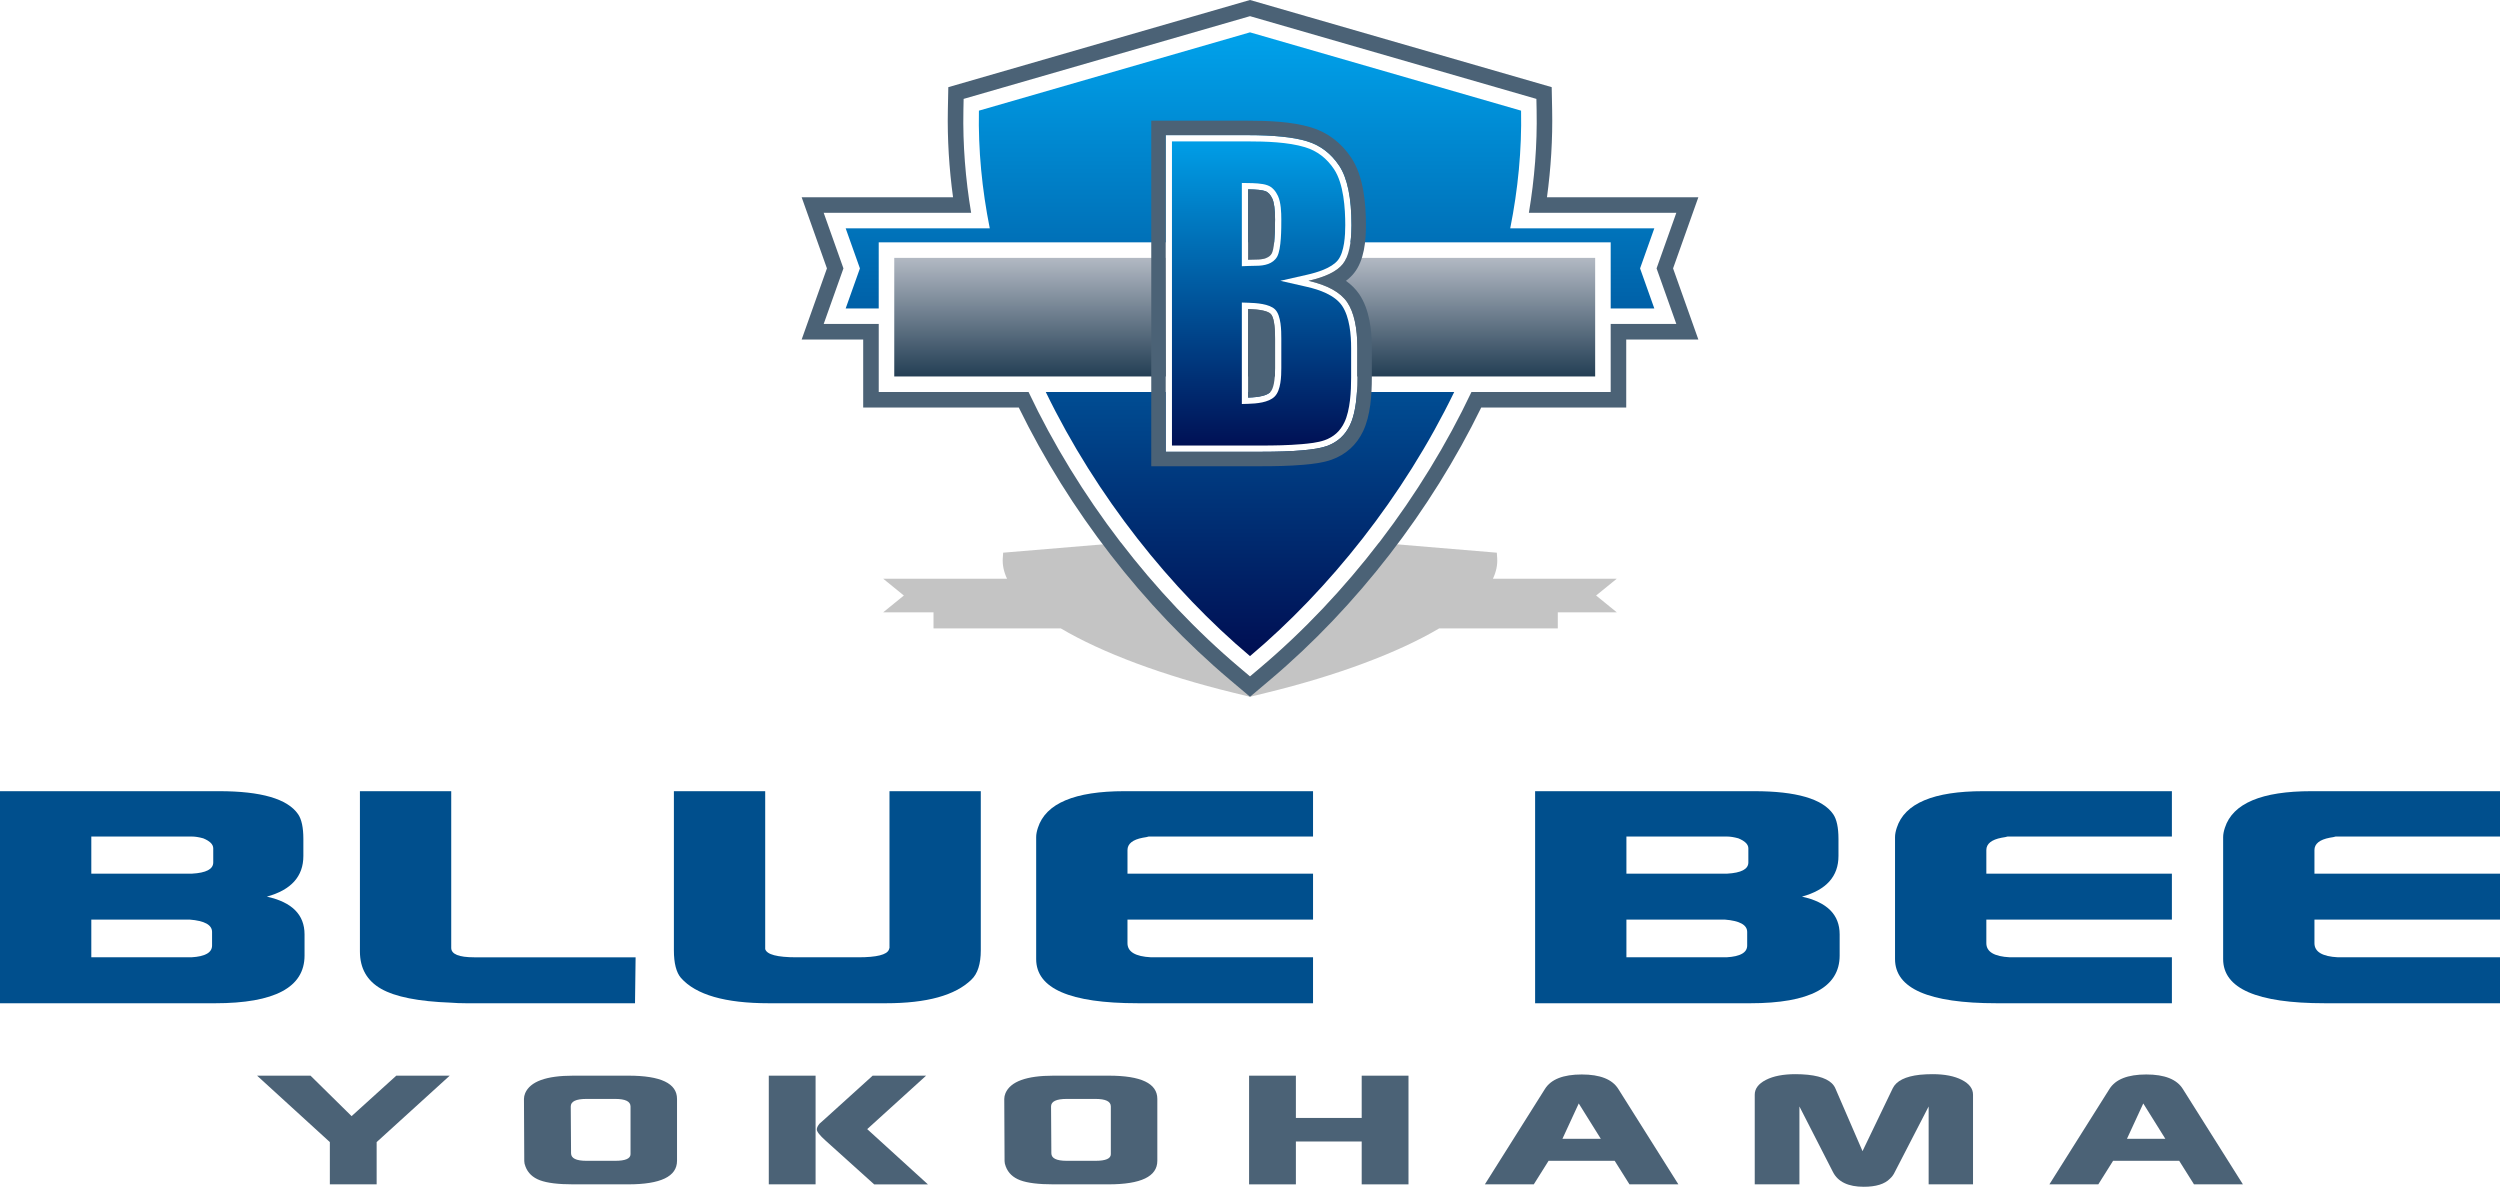
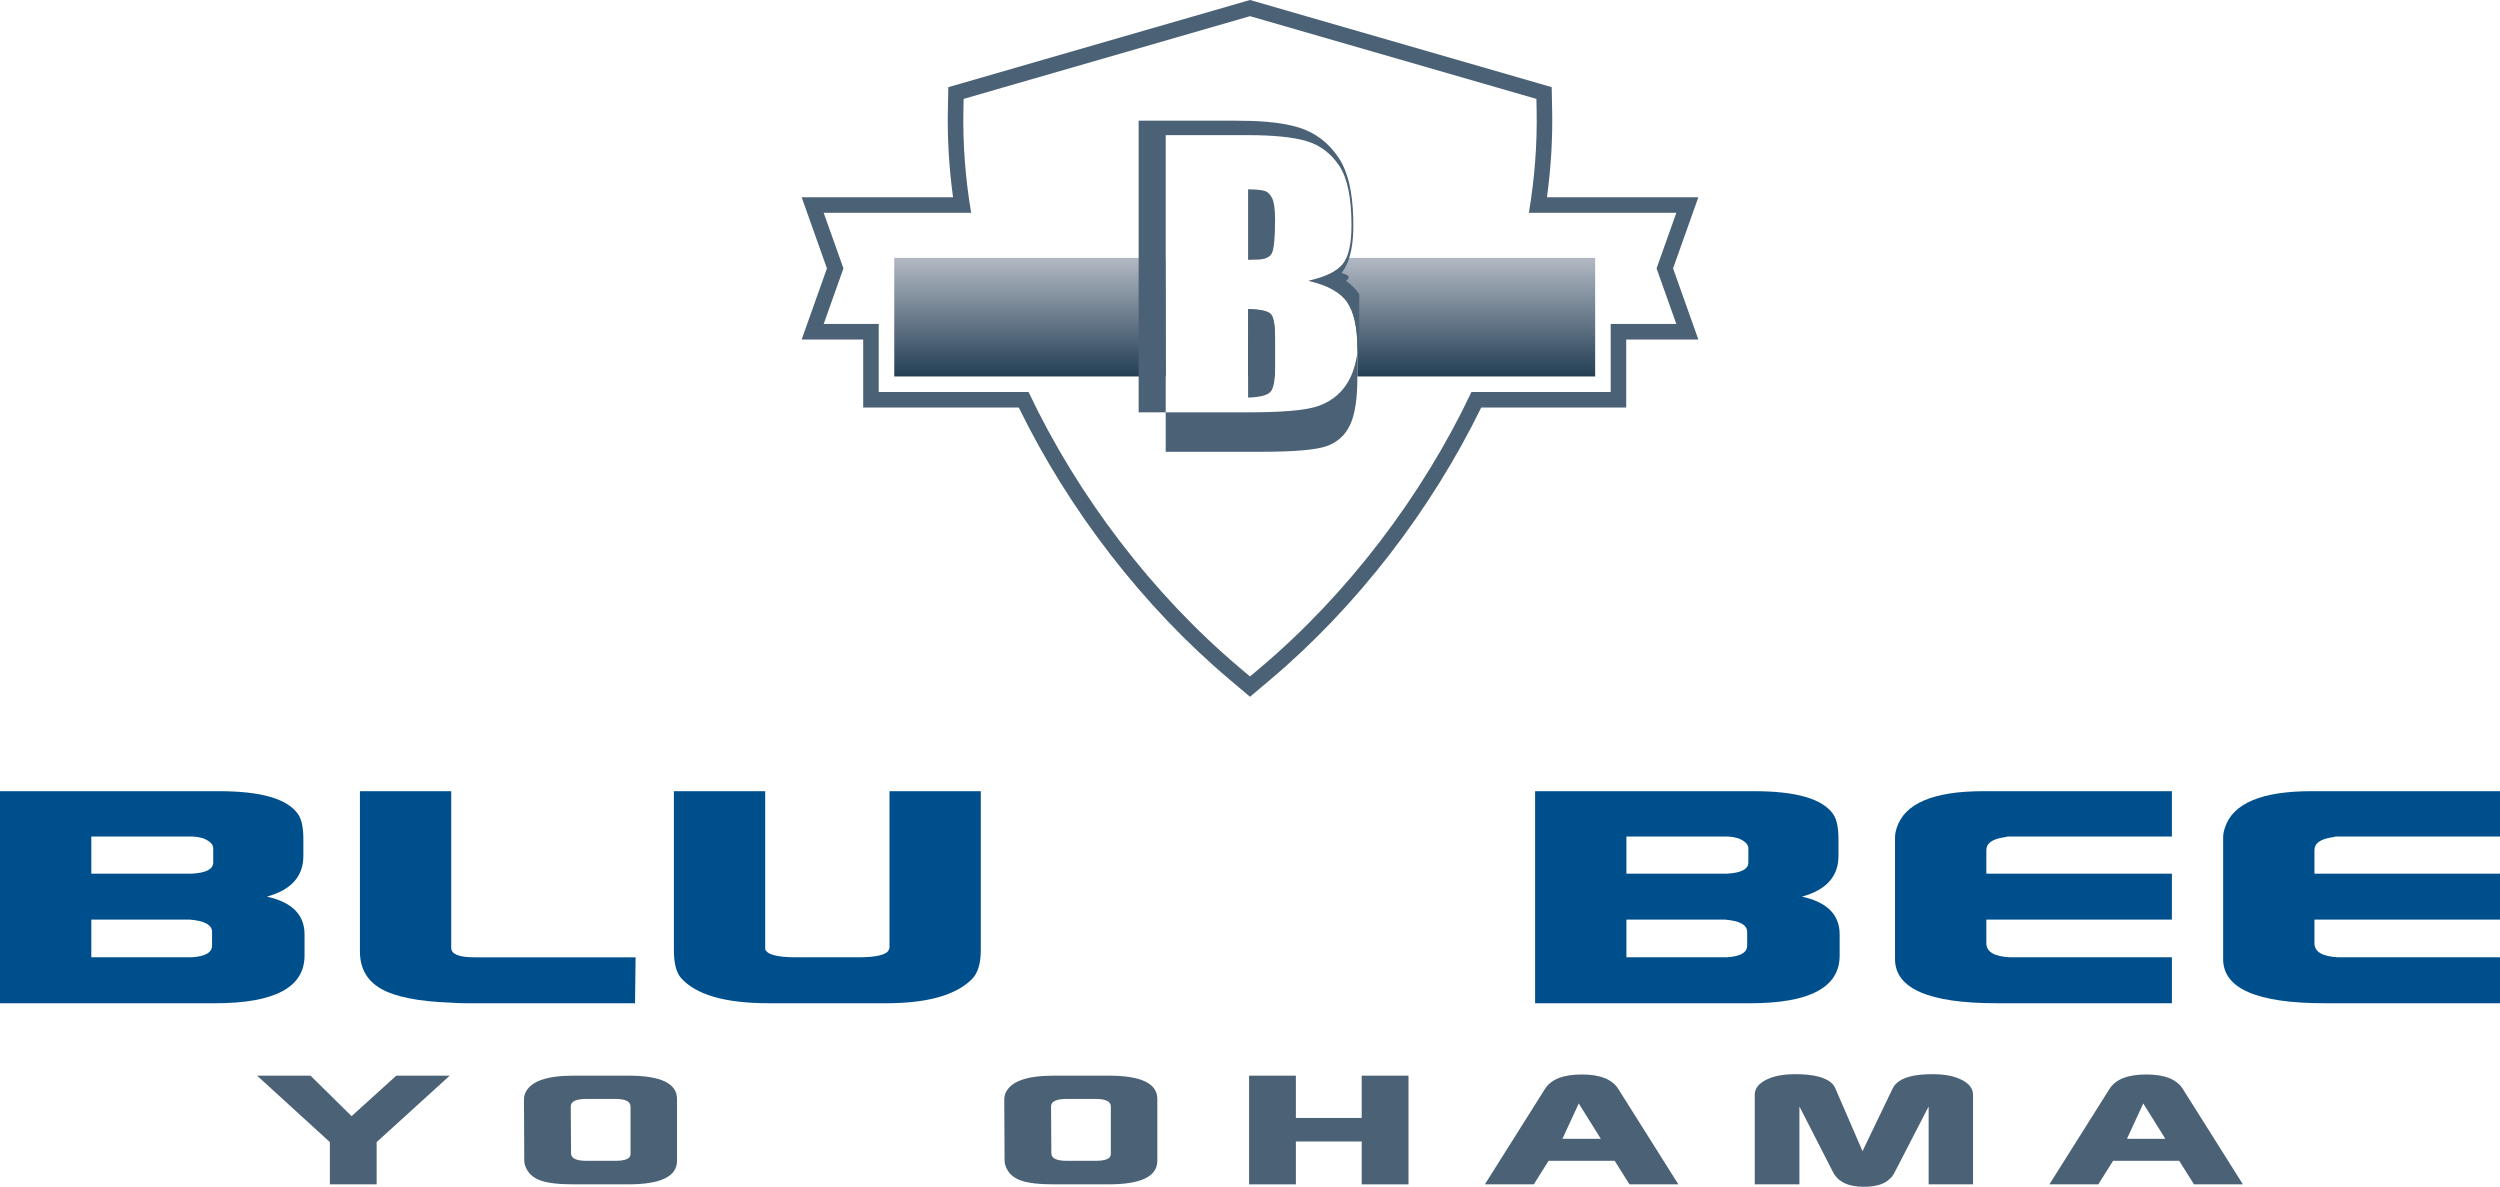
<svg xmlns="http://www.w3.org/2000/svg" version="1.1" id="レイヤー_1" x="0px" y="0px" width="733.834px" height="348.358px" viewBox="54.528 122.683 733.834 348.358" enable-background="new 54.528 122.683 733.834 348.358" xml:space="preserve">
  <g>
-     <path fill="#C4C4C4" d="M365.917,307.143h-37.371v-4.721h-14.775l6.07-4.935l-6.07-4.934h36.356   c-0.947-2.004-1.386-4.029-1.247-6.053l0.109-1.587l34.609-2.889c10.41,13.55,22.193,26.021,34.904,36.74l2.94,2.479l2.939-2.479   c12.711-10.72,24.494-23.189,34.904-36.74l34.61,2.889l0.108,1.587c0.139,2.024-0.3,4.048-1.247,6.053h36.356l-6.071,4.934   l6.071,4.935h-17.317v4.721H476.97c-12.024,7.113-29.813,13.803-50.718,18.896l-4.81,1.172l-4.811-1.172   C395.732,320.943,377.943,314.256,365.917,307.143z" />
    <path fill="#4B6276" d="M353.578,242.314h-45.675v-19.976h-18.059l7.419-20.874l-7.419-20.874h44.436   c-1.157-8.481-1.694-17.047-1.524-25.608l0.134-6.715l88.557-25.584l88.556,25.584l0.133,6.715   c0.171,8.561-0.366,17.127-1.522,25.608h44.436l-7.42,20.874l7.42,20.874H531.88v19.976h-42.566   c-14.698,30.095-36.44,58.392-61.989,79.937l-5.878,4.958l-5.879-4.958C390.018,300.706,368.275,272.409,353.578,242.314   L353.578,242.314z M356.445,237.754c14.422,30.477,36.344,59.324,62.06,81.012l2.94,2.479l2.939-2.479   c25.716-21.688,47.64-50.536,62.062-81.012h40.875v-0.001v-19.975h19.265l-5.799-16.314l5.799-16.314h-43.279   c1.662-9.932,2.471-20.006,2.271-30.078l-0.067-3.358l-84.063-24.285l-84.063,24.285l-0.066,3.358   c-0.2,10.072,0.606,20.146,2.27,30.078h-43.28l5.799,16.314l-5.799,16.314h16.158v19.976H356.445z" />
    <linearGradient id="SVGID_1_" gradientUnits="userSpaceOnUse" x1="577.314" y1="65.091" x2="577.314" y2="245.091" gradientTransform="matrix(1 0 0 -1 -155.87 379.59)">
      <stop offset="0" style="stop-color:#000F53" />
      <stop offset="1" style="stop-color:#00A0E9" />
    </linearGradient>
-     <path fill="url(#SVGID_1_)" d="M421.445,315.279c-23.207-19.571-45.037-46.787-59.945-77.526h35.205v17.542h27.962   c9.72,0,16.147-0.549,19.282-1.666c3.136-1.117,5.428-3.175,6.857-6.193c1.101-2.301,1.771-5.527,2.031-9.684h28.552   C466.482,268.492,444.651,295.708,421.445,315.279L421.445,315.279z M420.885,237.753v1.631c3.391-0.099,5.566-0.647,6.506-1.607   l0.023-0.024H420.885L420.885,237.753z M312.463,213.219h-9.699l4.179-11.754l-4.179-11.754h42.295   c-2.275-11.396-3.415-22.97-3.185-34.546l79.571-22.988l79.57,22.988c0.229,11.577-0.909,23.15-3.185,34.546h42.293l-4.178,11.754   l4.178,11.754H527.32v-19.405h-76.378c0.196-1.474,0.296-3.143,0.296-5.006c0-8.034-1.195-13.854-3.604-17.479   c-2.41-3.605-5.585-6.016-9.505-7.191c-3.918-1.195-9.699-1.783-17.302-1.783h-24.122v31.459h-84.242V213.219L312.463,213.219z    M428.547,193.814c0.169-1.677,0.255-3.913,0.255-6.71c0-2.92-0.273-4.958-0.803-6.114c-0.549-1.176-1.234-1.921-2.098-2.215   c-0.862-0.313-2.547-0.49-5.017-0.529v15.567L428.547,193.814L428.547,193.814z" />
    <linearGradient id="SVGID_2_" gradientUnits="userSpaceOnUse" x1="575.762" y1="146.59" x2="575.762" y2="182.178" gradientTransform="matrix(1 0 0 -1 -155.87 379.59)">
      <stop offset="0" style="stop-color:#243F55" />
      <stop offset="1" style="stop-color:#B6BCC6" />
    </linearGradient>
    <path fill="url(#SVGID_2_)" d="M317.022,198.374h79.683v34.821h-79.683V198.374L317.022,198.374z M420.885,198.374h5.441   c-0.771,0.324-1.781,0.487-3.03,0.487c-0.588,0-1.391,0.02-2.411,0.059V198.374L420.885,198.374z M449.761,198.374h73v34.821   h-69.797v-8.331c0-6.035-1-10.523-2.979-13.462c-1.998-2.919-5.78-5.017-11.365-6.29c5.017-1.137,8.367-2.782,10.072-4.938   C449.097,199.667,449.452,199.066,449.761,198.374L449.761,198.374z M428.72,233.194h-7.834v-19.813   c3.586,0.118,5.8,0.607,6.644,1.451c0.843,0.842,1.272,3.252,1.272,7.23v8.661C428.802,231.627,428.774,232.451,428.72,233.194z" />
-     <path fill="#4B6276" d="M449.608,205.122c1.494,1.062,2.821,2.34,3.879,3.883l0.018,0.027c3.016,4.476,3.703,10.565,3.703,15.833   v8.622c0,5.007-0.381,11.196-2.567,15.772c-1.909,4.031-5.066,6.874-9.268,8.37c-2.516,0.896-5.58,1.253-8.231,1.481   c-4.129,0.356-8.33,0.43-12.475,0.43h-32.206V158.111h28.366c5.851,0,12.911,0.25,18.525,1.963   c4.981,1.494,8.926,4.583,11.813,8.903c3.637,5.472,4.315,13.436,4.315,19.831c0,4.58-0.506,10.294-3.466,14.003   C451.326,203.684,450.511,204.449,449.608,205.122L449.608,205.122z M396.705,162.355v92.941h27.962   c9.72,0,16.147-0.549,19.282-1.666c3.136-1.117,5.428-3.175,6.857-6.193c1.45-3.036,2.156-7.681,2.156-13.952v-8.622   c0-6.035-1-10.523-2.979-13.462c-1.998-2.919-5.78-5.017-11.365-6.29c5.017-1.137,8.367-2.782,10.072-4.938   c1.704-2.136,2.547-5.918,2.547-11.366c0-8.034-1.195-13.854-3.604-17.479c-2.41-3.605-5.585-6.016-9.505-7.191   c-3.918-1.195-9.699-1.783-17.302-1.783L396.705,162.355L396.705,162.355z M420.885,178.247v20.673   c1.021-0.039,1.823-0.059,2.411-0.059c2.371,0,3.88-0.588,4.526-1.745c0.646-1.175,0.979-4.506,0.979-10.012   c0-2.92-0.273-4.958-0.803-6.114c-0.549-1.176-1.234-1.921-2.098-2.215C425.039,178.462,423.354,178.286,420.885,178.247   L420.885,178.247z M420.885,213.381v26.004c3.391-0.099,5.566-0.647,6.506-1.607c0.94-0.94,1.41-3.312,1.41-7.054v-8.661   c0-3.978-0.431-6.388-1.272-7.23C426.686,213.988,424.472,213.499,420.885,213.381z" />
+     <path fill="#4B6276" d="M449.608,205.122c1.494,1.062,2.821,2.34,3.879,3.883l0.018,0.027v8.622c0,5.007-0.381,11.196-2.567,15.772c-1.909,4.031-5.066,6.874-9.268,8.37c-2.516,0.896-5.58,1.253-8.231,1.481   c-4.129,0.356-8.33,0.43-12.475,0.43h-32.206V158.111h28.366c5.851,0,12.911,0.25,18.525,1.963   c4.981,1.494,8.926,4.583,11.813,8.903c3.637,5.472,4.315,13.436,4.315,19.831c0,4.58-0.506,10.294-3.466,14.003   C451.326,203.684,450.511,204.449,449.608,205.122L449.608,205.122z M396.705,162.355v92.941h27.962   c9.72,0,16.147-0.549,19.282-1.666c3.136-1.117,5.428-3.175,6.857-6.193c1.45-3.036,2.156-7.681,2.156-13.952v-8.622   c0-6.035-1-10.523-2.979-13.462c-1.998-2.919-5.78-5.017-11.365-6.29c5.017-1.137,8.367-2.782,10.072-4.938   c1.704-2.136,2.547-5.918,2.547-11.366c0-8.034-1.195-13.854-3.604-17.479c-2.41-3.605-5.585-6.016-9.505-7.191   c-3.918-1.195-9.699-1.783-17.302-1.783L396.705,162.355L396.705,162.355z M420.885,178.247v20.673   c1.021-0.039,1.823-0.059,2.411-0.059c2.371,0,3.88-0.588,4.526-1.745c0.646-1.175,0.979-4.506,0.979-10.012   c0-2.92-0.273-4.958-0.803-6.114c-0.549-1.176-1.234-1.921-2.098-2.215C425.039,178.462,423.354,178.286,420.885,178.247   L420.885,178.247z M420.885,213.381v26.004c3.391-0.099,5.566-0.647,6.506-1.607c0.94-0.94,1.41-3.312,1.41-7.054v-8.661   c0-3.978-0.431-6.388-1.272-7.23C426.686,213.988,424.472,213.499,420.885,213.381z" />
    <linearGradient id="SVGID_3_" gradientUnits="userSpaceOnUse" x1="580.705" y1="125.09" x2="580.705" y2="216.657" gradientTransform="matrix(1 0 0 -1 -155.87 379.59)">
      <stop offset="0" style="stop-color:#000F53" />
      <stop offset="1" style="stop-color:#00A0E9" />
    </linearGradient>
-     <path fill="url(#SVGID_3_)" d="M398.538,164.188v89.275h26.129c3.968,0,7.999-0.066,11.953-0.407   c2.073-0.179,4.747-0.451,6.714-1.152c2.681-0.954,4.599-2.678,5.819-5.254c1.728-3.618,1.978-9.221,1.978-13.164v-8.622   c0-3.896-0.42-9.104-2.66-12.43c-2.174-3.175-6.687-4.721-10.259-5.535l-7.861-1.792l7.863-1.782   c2.817-0.639,7.159-1.91,9.044-4.292c1.906-2.387,2.148-7.32,2.148-10.224c0-4.983-0.448-12.176-3.297-16.461   c-2.1-3.139-4.884-5.366-8.514-6.456c-4.976-1.518-11.598-1.704-16.77-1.704H398.538L398.538,164.188z M426.511,177.047   c1.512,0.522,2.494,1.766,3.153,3.178c0.869,1.899,0.971,4.817,0.971,6.879c0,2.536,0.024,8.659-1.212,10.905   c-1.218,2.178-3.834,2.686-6.127,2.686c-0.779,0-1.562,0.027-2.34,0.057l-1.903,0.073v-24.439l1.861,0.03   C422.535,176.439,424.976,176.495,426.511,177.047L426.511,177.047z M420.945,211.549c2.257,0.074,6.182,0.288,7.879,1.986   c1.766,1.765,1.811,6.2,1.811,8.526v8.661c0,2.419-0.112,6.516-1.938,8.34c-1.767,1.802-5.386,2.084-7.759,2.153l-1.887,0.055   v-29.784L420.945,211.549z" />
    <path fill="#004F8D" d="M707.094,404.201v-35.792c0-0.808,0.173-1.729,0.519-2.767c2.306-7.146,10.778-10.722,25.419-10.722h55.331   v13.313H740.12c-0.346,0.115-0.922,0.23-1.729,0.347c-2.998,0.576-4.495,1.787-4.495,3.631v6.916h54.467v13.487h-54.467v6.917   c0,2.536,2.306,3.919,6.916,4.149h47.551v13.486h-51.527C717.008,417.17,707.094,412.848,707.094,404.201z" />
    <path fill="#004F8D" d="M610.782,404.201v-35.792c0-0.808,0.173-1.729,0.519-2.767c2.306-7.146,10.778-10.722,25.418-10.722h55.332   v13.313h-48.243c-0.346,0.115-0.922,0.23-1.729,0.347c-2.998,0.576-4.495,1.787-4.495,3.631v6.916h54.467v13.487h-54.467v6.917   c0,2.536,2.305,3.919,6.916,4.149h47.551v13.486h-51.527C620.696,417.17,610.782,412.848,610.782,404.201z" />
    <path fill="#004F8D" d="M505.134,354.922h64.322c12.335,0,20.058,2.248,23.17,6.743c1.037,1.499,1.556,3.92,1.556,7.265v5.014   c0,5.992-3.572,9.971-10.721,11.931c7.379,1.614,11.067,5.304,11.067,11.065v6.226c0,9.338-8.762,14.006-26.283,14.006h-63.111   V354.922L505.134,354.922z M531.935,392.616v11.065h29.396c4.035-0.229,6.053-1.383,6.053-3.457v-3.978   c0-2.075-2.19-3.286-6.571-3.632L531.935,392.616L531.935,392.616z M531.935,368.236v10.893h29.567   c4.149-0.229,6.226-1.326,6.226-3.283v-4.15c0-1.153-0.979-2.133-2.938-2.939c-1.269-0.346-2.364-0.52-3.286-0.52H531.935   L531.935,368.236z" />
-     <path fill="#004F8D" d="M358.678,404.201v-35.792c0-0.808,0.173-1.729,0.52-2.767c2.306-7.146,10.778-10.722,25.418-10.722h55.332   v13.313h-48.243c-0.346,0.115-0.922,0.23-1.729,0.347c-2.998,0.576-4.494,1.787-4.494,3.631v6.916h54.467v13.487H385.48v6.917   c0,2.536,2.305,3.919,6.915,4.149h47.552v13.486H388.42C368.592,417.17,358.678,412.848,358.678,404.201z" />
    <path fill="#004F8D" d="M252.338,401.607v-46.687h26.802v46.34c0.461,1.614,3.516,2.421,9.163,2.421h18.157   c5.417,0,8.415-0.748,8.991-2.248l0.172-0.519v-45.994h26.802v46.687c0,4.035-0.922,6.916-2.767,8.646   c-4.728,4.61-13.083,6.917-25.072,6.917h-34.41c-12.795,0-21.383-2.479-25.764-7.436   C253.029,408.121,252.338,405.411,252.338,401.607z" />
    <path fill="#004F8D" d="M160.177,401.954v-47.032h26.801v45.994c0,1.845,2.247,2.768,6.744,2.768h47.376l-0.173,13.486H191.3   c-1.615,0-3.112-0.059-4.496-0.173c-9.453-0.347-16.254-1.701-20.403-4.063C162.251,410.568,160.177,406.91,160.177,401.954z" />
    <path fill="#004F8D" d="M54.528,354.922h64.322c12.335,0,20.058,2.248,23.17,6.743c1.038,1.499,1.556,3.92,1.556,7.265v5.014   c0,5.992-3.574,9.971-10.721,11.931c7.378,1.614,11.067,5.304,11.067,11.065v6.226c0,9.338-8.76,14.006-26.283,14.006H54.528   V354.922L54.528,354.922z M81.33,368.236v10.893h29.567c4.149-0.229,6.225-1.326,6.225-3.283v-4.15   c0-1.153-0.979-2.133-2.939-2.939c-1.268-0.346-2.364-0.52-3.286-0.52H81.33L81.33,368.236z M81.33,392.616v11.065h29.394   c4.035-0.229,6.052-1.383,6.052-3.457v-3.978c0-2.075-2.191-3.286-6.571-3.632L81.33,392.616L81.33,392.616z" />
    <polygon fill="#4B6276" points="129.993,438.43 145.679,438.43 157.731,450.305 170.847,438.43 186.532,438.43 165.086,457.926    165.086,470.333 151.351,470.333 151.351,457.926  " />
    <path fill="#4B6276" d="M208.328,445.254c0-0.532,0.118-1.094,0.354-1.684c1.477-3.428,6.174-5.142,14.09-5.142h16.217   c9.511,0,14.268,2.275,14.268,6.824v18.166c0,4.608-4.786,6.913-14.356,6.913h-16.128c-4.372,0-7.621-0.399-9.748-1.196   c-2.126-0.798-3.544-2.143-4.253-4.032c-0.237-0.591-0.355-1.122-0.355-1.596L208.328,445.254L208.328,445.254z M222.064,447.469   l0.088,13.736c0,1.477,1.507,2.215,4.52,2.215h8.419c3.013,0,4.52-0.648,4.52-1.949v-14.002c0-1.477-1.506-2.215-4.52-2.215h-8.419   C223.6,445.254,222.064,445.992,222.064,447.469z" />
-     <path fill="#4B6276" d="M280.193,470.333V438.43h13.736v31.903H280.193L280.193,470.333z M296.676,451.103l14.002-12.673h15.687   l-17.281,15.687l17.813,16.218h-15.773l-14.268-12.851c-1.713-1.535-2.57-2.63-2.57-3.278c0-0.473,0.266-1.034,0.798-1.685   L296.676,451.103z" />
    <path fill="#4B6276" d="M349.312,445.254c0-0.532,0.118-1.094,0.355-1.684c1.477-3.428,6.173-5.142,14.09-5.142h16.217   c9.513,0,14.269,2.275,14.269,6.824v18.166c0,4.608-4.785,6.913-14.356,6.913h-16.128c-4.372,0-7.621-0.399-9.748-1.196   c-2.127-0.798-3.545-2.143-4.254-4.032c-0.235-0.591-0.354-1.122-0.354-1.596L349.312,445.254L349.312,445.254z M363.047,447.469   l0.089,13.736c0,1.477,1.506,2.215,4.521,2.215h8.418c3.013,0,4.52-0.648,4.52-1.949v-14.002c0-1.477-1.506-2.215-4.52-2.215   h-8.418C364.583,445.254,363.047,445.992,363.047,447.469z" />
    <polygon fill="#4B6276" points="421.177,470.333 421.177,438.43 434.913,438.43 434.913,450.837 454.231,450.837 454.231,438.43    467.968,438.43 467.968,470.333 454.231,470.333 454.231,457.749 434.913,457.749 434.913,470.333  " />
    <path fill="#4B6276" d="M490.384,470.333l17.635-28.004c1.772-2.836,5.377-4.254,10.813-4.254c5.376,0,8.951,1.418,10.723,4.254   l17.637,28.004h-14.356l-4.342-6.913h-19.408l-4.342,6.913H490.384L490.384,470.333z M513.158,456.951h11.255l-6.469-10.368   L513.158,456.951z" />
    <path fill="#4B6276" d="M569.604,470.333v-26.32c0-1.771,1.093-3.22,3.278-4.342c2.187-1.123,5.08-1.684,8.686-1.684   c1.182,0,2.393,0.059,3.633,0.177c4.431,0.473,7.119,1.802,8.063,3.988l7.977,18.433l8.861-18.433   c1.063-2.188,3.723-3.517,7.977-3.988c1.24-0.118,2.479-0.177,3.722-0.177c3.545,0,6.41,0.561,8.597,1.684   c2.187,1.122,3.278,2.569,3.278,4.342v26.32h-13.026v-22.864l-9.926,19.23c-0.354,0.769-0.826,1.418-1.418,1.949   c-1.535,1.596-4.105,2.393-7.71,2.393c-4.549,0-7.563-1.447-9.039-4.342l-9.837-19.23v22.864H569.604z" />
    <path fill="#4B6276" d="M656.092,470.333l17.635-28.004c1.772-2.836,5.378-4.254,10.813-4.254c5.376,0,8.951,1.418,10.723,4.254   l17.637,28.004H698.54l-4.342-6.913H674.79l-4.342,6.913H656.092L656.092,470.333z M678.867,456.951h11.254l-6.469-10.368   L678.867,456.951z" />
  </g>
</svg>